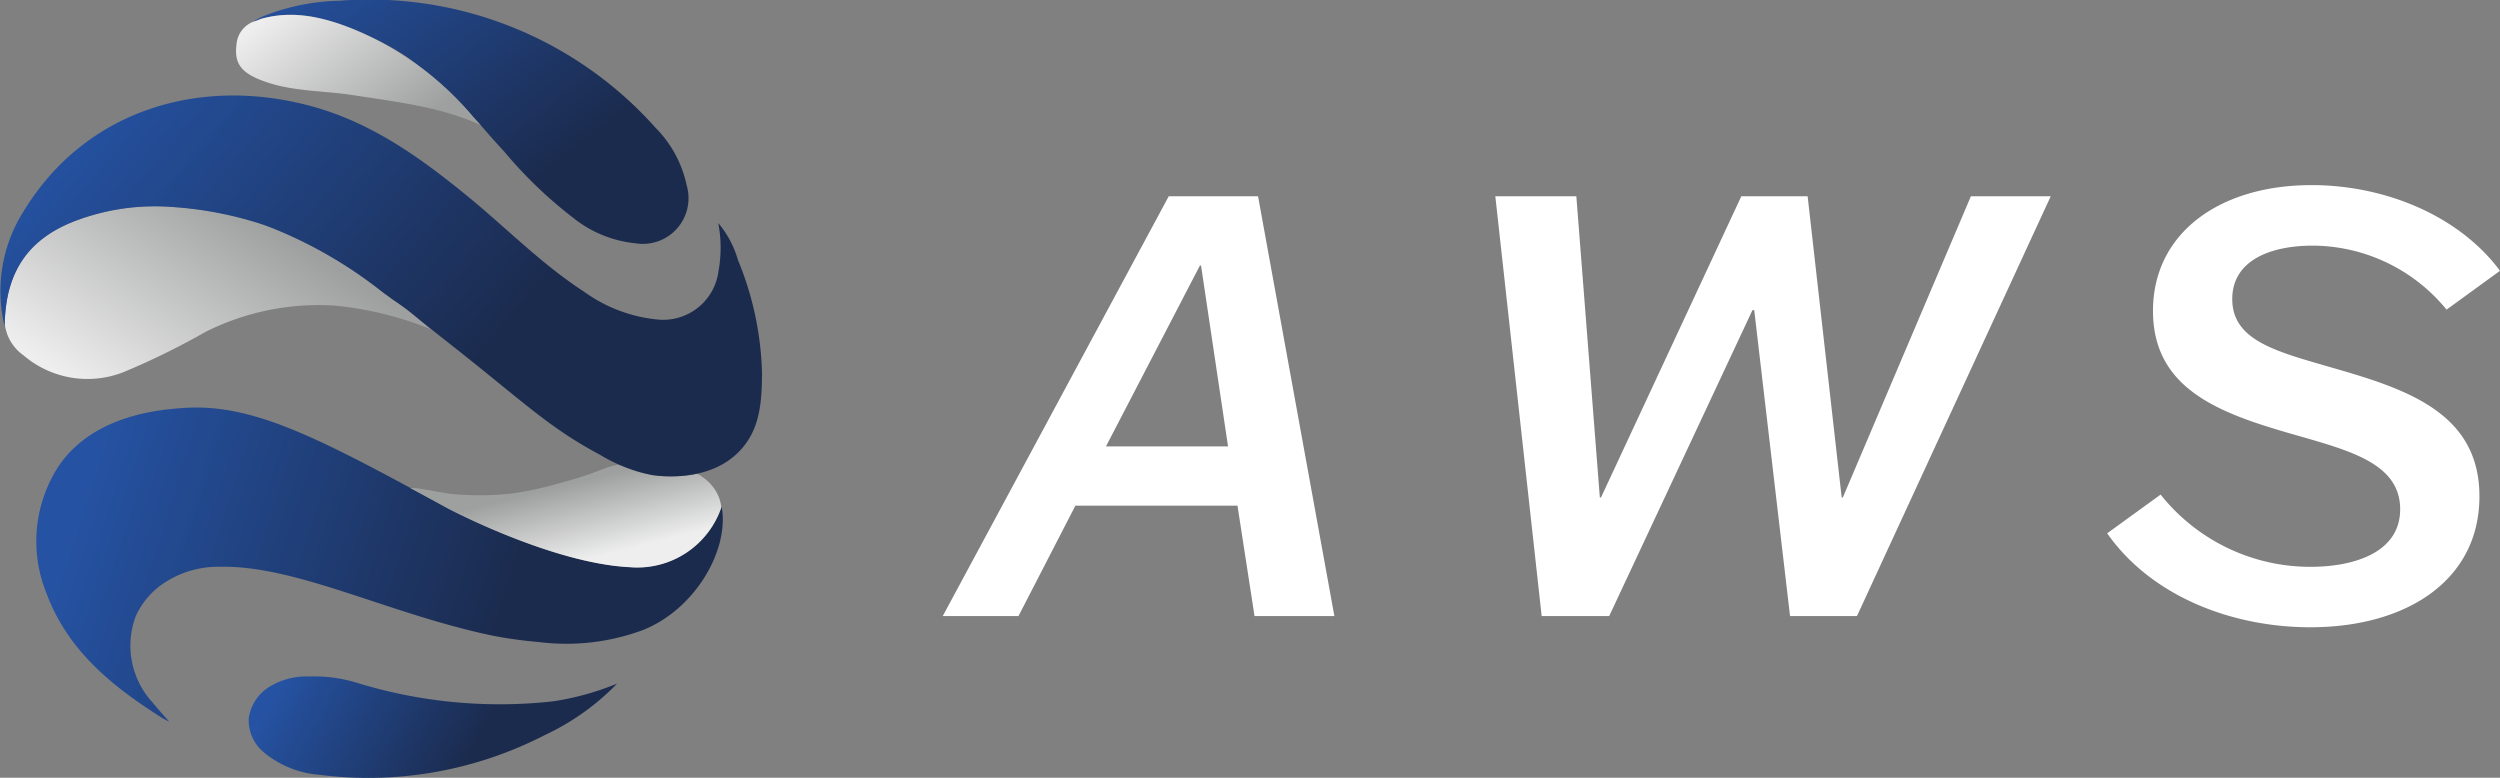
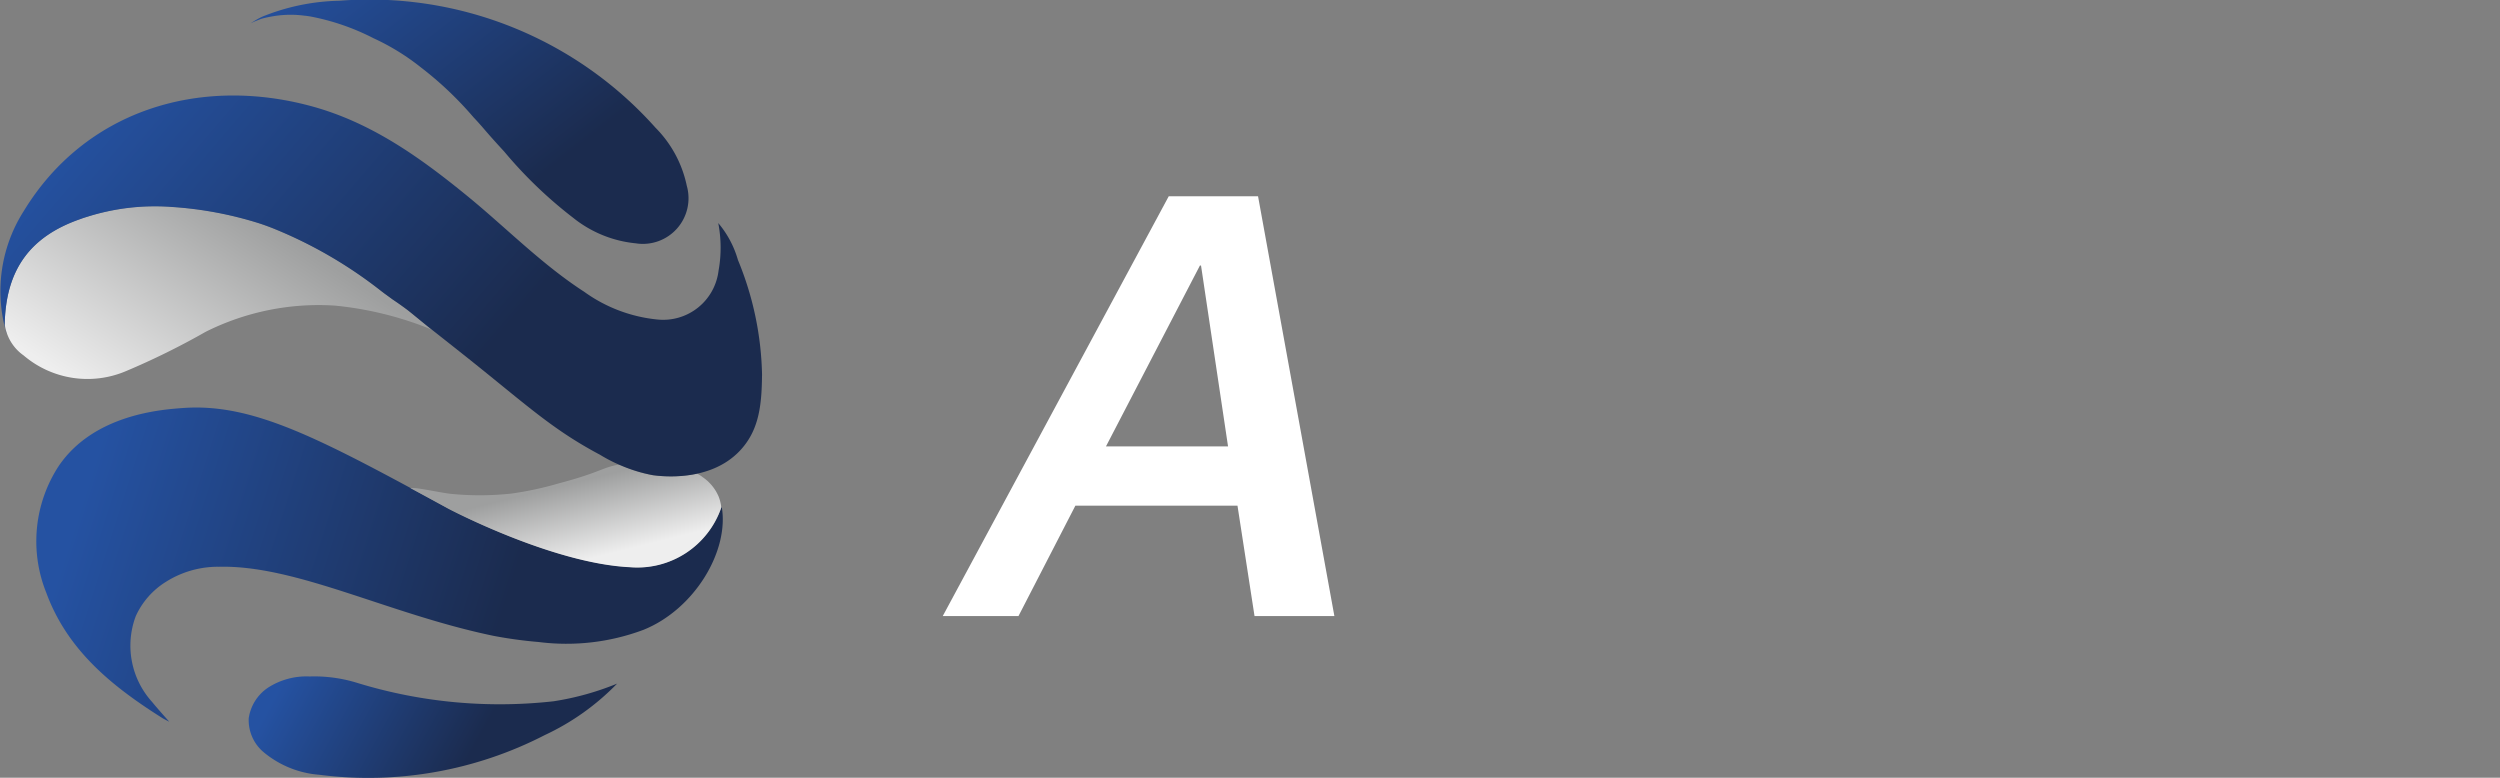
<svg xmlns="http://www.w3.org/2000/svg" xmlns:xlink="http://www.w3.org/1999/xlink" width="162.619" height="50.59" viewBox="0 0 162.619 50.59">
  <rect x="0" y="0" width="162.619" height="50.59" fill="#808080" stroke="none" />
  <defs>
    <linearGradient id="linear-gradient" x1="0.5" x2="0.5" y2="1" gradientUnits="objectBoundingBox">
      <stop offset="0" stop-color="#2552a2" />
      <stop offset="1" stop-color="#1b2b4e" />
    </linearGradient>
    <clipPath id="clip-path">
      <rect id="長方形_8874" data-name="長方形 8874" width="49.57" height="50.59" transform="translate(0 0)" fill="url(#linear-gradient)" />
    </clipPath>
    <linearGradient id="linear-gradient-2" x1="0.037" y1="0.408" x2="0.643" y2="0.5" xlink:href="#linear-gradient" />
    <linearGradient id="linear-gradient-3" x1="-0.041" y1="0.027" x2="0.753" y2="0.599" xlink:href="#linear-gradient" />
    <linearGradient id="linear-gradient-4" x1="0.035" y1="0.5" x2="0.684" y2="0.596" xlink:href="#linear-gradient" />
    <linearGradient id="linear-gradient-5" x1="0.025" y1="0.253" x2="0.879" y2="0.772" gradientUnits="objectBoundingBox">
      <stop offset="0" stop-color="#eee" />
      <stop offset="1" stop-color="#9e9f9f" />
    </linearGradient>
    <linearGradient id="linear-gradient-6" x1="0.047" y1="0.828" x2="0.791" y2="0.386" xlink:href="#linear-gradient-5" />
    <linearGradient id="linear-gradient-7" x1="1.037" y1="0.57" x2="0.665" y2="0.073" xlink:href="#linear-gradient-5" />
    <linearGradient id="linear-gradient-8" x1="0.019" y1="0.273" x2="0.684" y2="0.577" xlink:href="#linear-gradient" />
    <clipPath id="clip-path-2">
      <rect id="長方形_8875" data-name="長方形 8875" width="101.295" height="28.757" fill="#fff" />
    </clipPath>
  </defs>
  <g id="グループ_50813" data-name="グループ 50813" transform="translate(20799.5 -2418.576)">
    <g id="グループ_50794" data-name="グループ 50794" transform="translate(-22.5 205.872)">
      <g id="グループ_50794-2" data-name="グループ 50794" transform="translate(-20655 2135.706)">
        <g id="グループ_50789" data-name="グループ 50789" transform="translate(-122 76.999)" clip-path="url(#clip-path)">
          <path id="パス_22603" data-name="パス 22603" d="M356.355,904.576a15.905,15.905,0,0,1-4.722,3.364,25.069,25.069,0,0,1-14.674,2.58,6.408,6.408,0,0,1-3.528-1.4,2.723,2.723,0,0,1-1.053-2.279,2.894,2.894,0,0,1,1.249-1.982,4.6,4.6,0,0,1,2.716-.732,9.44,9.44,0,0,1,3.086.415,31.576,31.576,0,0,0,12.767,1.2,18.141,18.141,0,0,0,4.158-1.156" transform="translate(-316.199 -860.125)" fill="url(#linear-gradient-2)" />
          <path id="パス_22604" data-name="パス 22604" d="M363.333,12.077a7.544,7.544,0,0,0-2.04-3.778A24.926,24.926,0,0,0,340.74.046a14.019,14.019,0,0,0-5.011,1.033,5.318,5.318,0,0,0-.771.442,3.2,3.2,0,0,1,.387-.176c.363-.138.152-.067.363-.138.2-.053.391-.094.585-.129a6.886,6.886,0,0,1,2.2-.056l.023,0c.118.015.236.032.352.051a15.111,15.111,0,0,1,4.09,1.413h0a14.911,14.911,0,0,1,3.073,1.89,22.605,22.605,0,0,1,3.427,3.249h0c.709.75.641.757,2,2.232a28.3,28.3,0,0,0,4.486,4.309,7.692,7.692,0,0,0,4.063,1.659,2.97,2.97,0,0,0,3.324-3.753" transform="translate(-318.66 0.001)" fill="url(#linear-gradient-3)" />
          <path id="パス_22605" data-name="パス 22605" d="M60.631,555.136a6.335,6.335,0,0,0-3.4.974,5.107,5.107,0,0,0-1.977,2.249,5.457,5.457,0,0,0,1.065,5.569c.266.33.832.967,1.119,1.289-.115-.054-.4-.208-.417-.218-3.253-2.048-6.191-4.389-7.581-8.167a8.958,8.958,0,0,1,.809-8.253c2.282-3.362,6.7-3.667,8.05-3.767,4.571-.34,8.874,1.948,17.294,6.538,0,0,6.734,3.56,11.812,3.806a5.777,5.777,0,0,0,5.965-3.94c.514,2.864-1.753,6.686-5.1,8.028a14.292,14.292,0,0,1-6.8.788,28.417,28.417,0,0,1-2.931-.4c-6.847-1.417-12.869-4.638-17.913-4.494" transform="translate(-46.427 -518.271)" fill="url(#linear-gradient-4)" />
-           <path id="パス_22606" data-name="パス 22606" d="M317.317,20.085c2.513-.682,4.98.184,7.255,1.283a20.3,20.3,0,0,1,6.5,5.14c.14.162.2.22.454.5-2.567-1.18-5.559-1.518-8.323-1.946-1.872-.29-3.806-.225-5.624-.85-1.626-.559-2.1-1.185-1.919-2.5a1.718,1.718,0,0,1,1.292-1.489c.363-.138.152-.067.363-.138" transform="translate(-300.269 -18.878)" fill="url(#linear-gradient-5)" />
          <path id="パス_22607" data-name="パス 22607" d="M6.317,283.317c.072-3.64,1.723-5.872,5.318-6.982a14.612,14.612,0,0,1,5.586-.653,24.028,24.028,0,0,1,5.659,1.066,27.692,27.692,0,0,1,7.962,4.425c.948.719.681.471,1.6,1.15.286.211,1.207.988,1.681,1.352a22.372,22.372,0,0,0-6.336-1.573,16.417,16.417,0,0,0-8.4,1.706,48.664,48.664,0,0,1-5.2,2.564,6.4,6.4,0,0,1-6.637-1.025,2.943,2.943,0,0,1-1.23-2.029" transform="translate(-6.01 -262.225)" fill="url(#linear-gradient-6)" />
          <path id="パス_22608" data-name="パス 22608" d="M567.679,621.4a3.793,3.793,0,0,0-.325-.2,8.614,8.614,0,0,1-2.878.1,7.613,7.613,0,0,1-2.162-.7c-1.229.222-1.187.5-3.992,1.242a21.324,21.324,0,0,1-3.035.653,19.008,19.008,0,0,1-3.815.034c-.693-.049-2.4-.462-2.77-.386.783.422,1.6.868,2.467,1.34,0,0,6.734,3.56,11.812,3.806a5.77,5.77,0,0,0,5.942-3.885,2.768,2.768,0,0,0-.162-.684,2.894,2.894,0,0,0-1.081-1.311" transform="translate(-522.004 -590.393)" fill="url(#linear-gradient-7)" />
          <path id="パス_22609" data-name="パス 22609" d="M49.57,145.661A20.556,20.556,0,0,0,48,138.153a6.445,6.445,0,0,0-1.28-2.4,8.384,8.384,0,0,1,.02,3.1,3.628,3.628,0,0,1-3.982,3.175,9.76,9.76,0,0,1-4.752-1.8c-2.783-1.8-5.09-4.179-7.642-6.261-3.059-2.495-6.229-4.763-10.118-5.817-7.33-1.988-14.749.309-18.718,6.852a9.7,9.7,0,0,0-1.087,7.987c-.006-.016,0,.017,0,0a2.045,2.045,0,0,1-.135-.641c.07-3.5,1.6-5.695,4.907-6.846.134-.049.27-.1.41-.139a14.612,14.612,0,0,1,5.586-.653,24.065,24.065,0,0,1,5.659,1.066c.236.077.547.182.948.344a29.073,29.073,0,0,1,7.013,4.084l.181.137c.165.118.337.243.521.379.22.152.342.223.9.634.245.18.951.773,1.448,1.169.614.482,1.347,1.061,2.245,1.773,4.065,3.223,5.7,4.826,8.889,6.521a10.309,10.309,0,0,0,3.456,1.338c.479.063,3.676.485,5.639-1.571,1.236-1.295,1.442-2.89,1.459-4.912" transform="translate(0 -121.246)" fill="url(#linear-gradient-8)" />
        </g>
      </g>
      <g id="グループ_50797" data-name="グループ 50797" transform="translate(-20715.676 2224.745)">
        <path id="パス_22610" data-name="パス 22610" d="M16.727,6.007H16.8l1.757,11.762H10.617ZM14.7,1.5,0,28.806H4.926l3.7-7.179H19.172l1.108,7.179h5.194L20.509,1.5Z" transform="translate(0 -0.774)" fill="#fff" />
-         <path id="パス_22611" data-name="パス 22611" d="M74.285,1.5h5.27l1.528,19.592h.076L90.286,1.5H94.6l2.215,19.592h.076L105.219,1.5h5.194L97.81,28.806H93.456l-2.33-19.9h-.114l-9.319,19.9H77.3Z" transform="translate(-38.342 -0.774)" fill="#fff" />
        <g id="グループ_50796" data-name="グループ 50796" transform="translate(0 0)">
          <g id="グループ_50795" data-name="グループ 50795" clip-path="url(#clip-path-2)">
-             <path id="パス_22612" data-name="パス 22612" d="M178.619,8.1a11.3,11.3,0,0,0-8.708-4.163c-2.673,0-5.232.917-5.232,3.476,0,2.749,2.979,3.437,6.645,4.506,4.774,1.375,9.433,2.94,9.433,8.326,0,5.461-4.736,8.516-11,8.516-5.118,0-10.35-2.024-13.214-6.111l3.476-2.52a12.443,12.443,0,0,0,9.739,4.7c2.826,0,5.843-.917,5.843-3.743,0-3.055-3.437-3.857-7.141-4.927-4.621-1.337-8.937-2.9-8.937-7.982C159.524,3.132,163.84,0,169.835,0c4.889,0,9.663,2.062,12.259,5.575Z" transform="translate(-80.8 0)" fill="#fff" />
-           </g>
+             </g>
        </g>
      </g>
    </g>
  </g>
</svg>